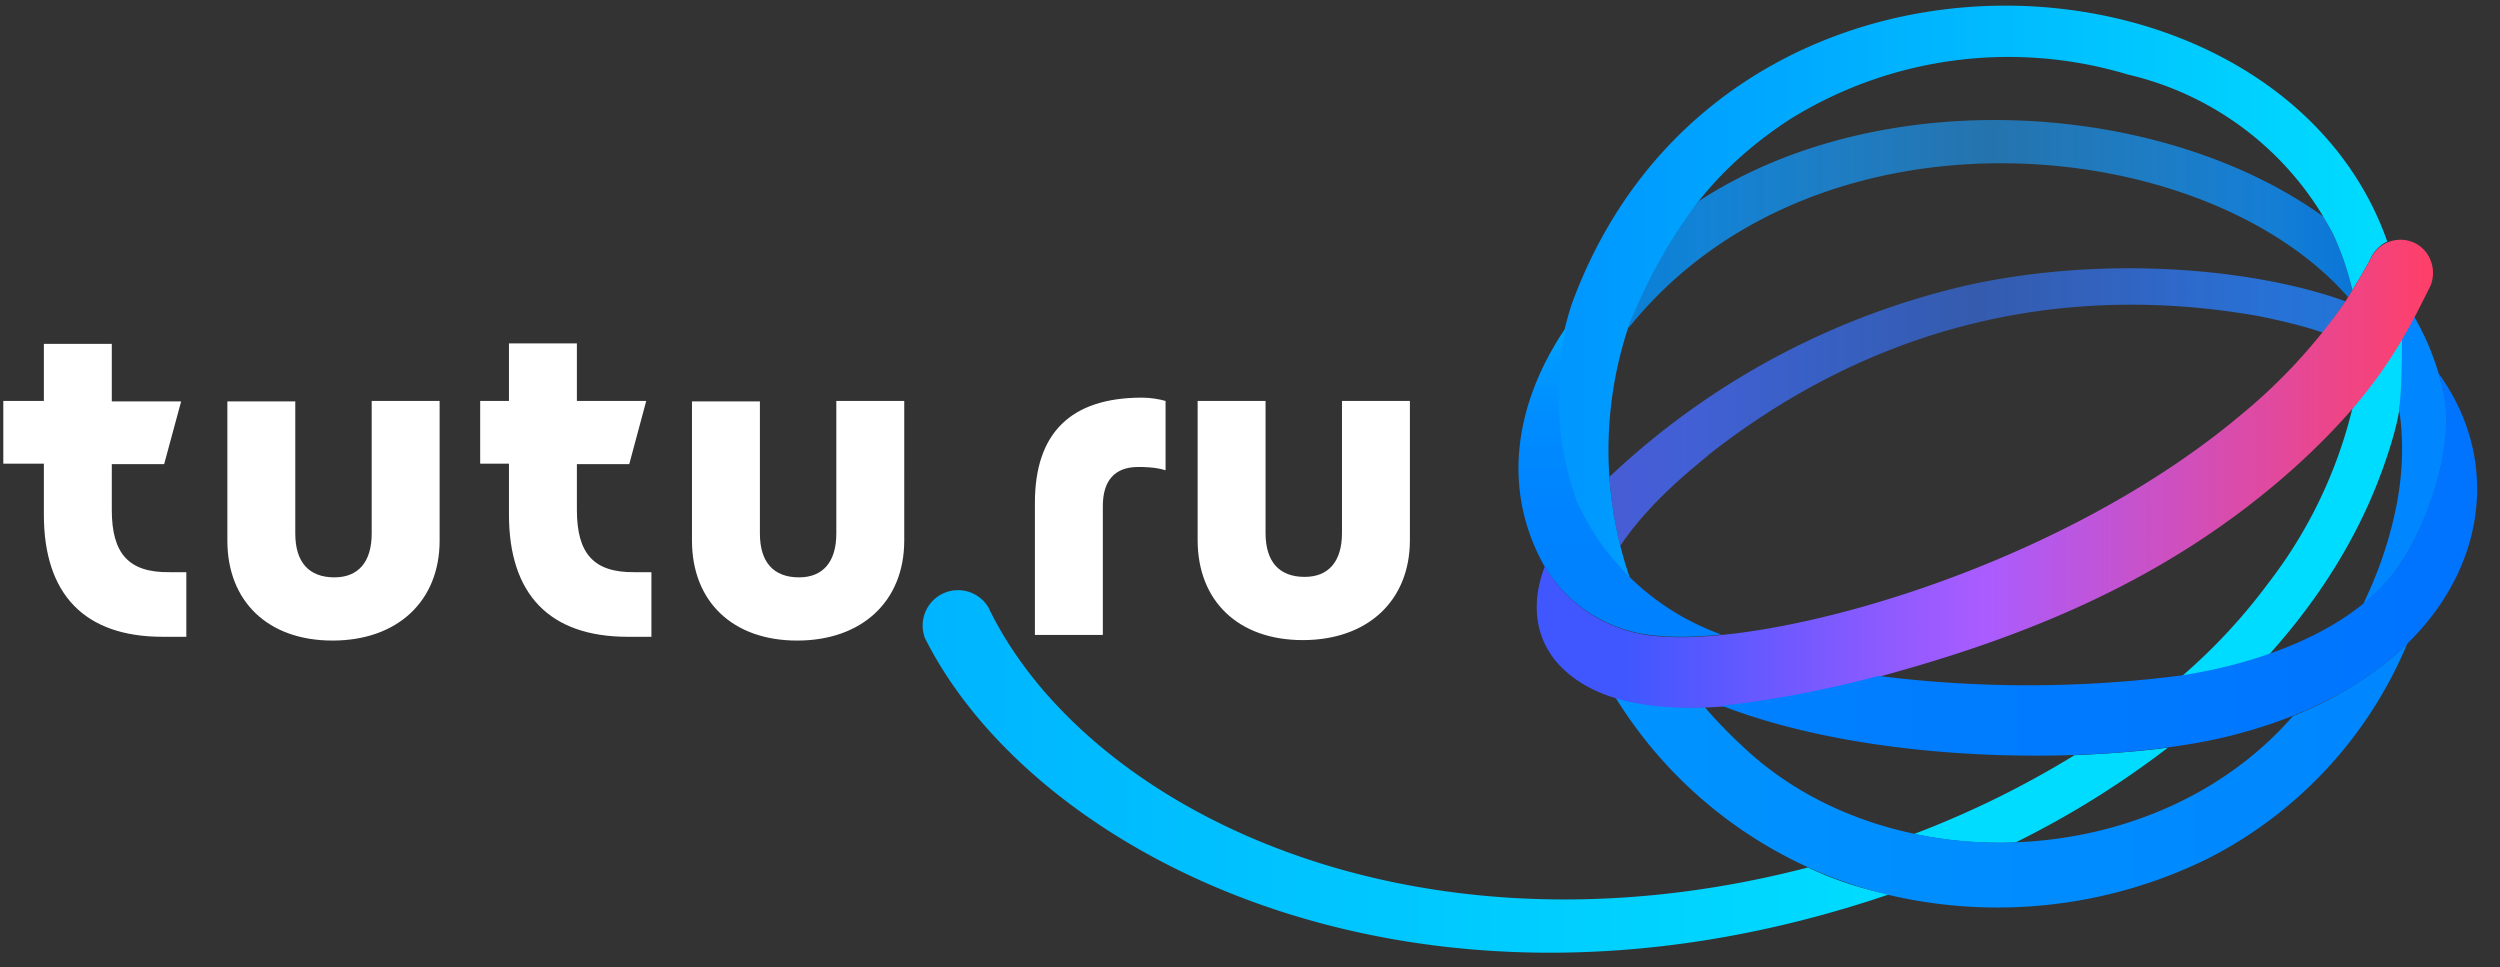
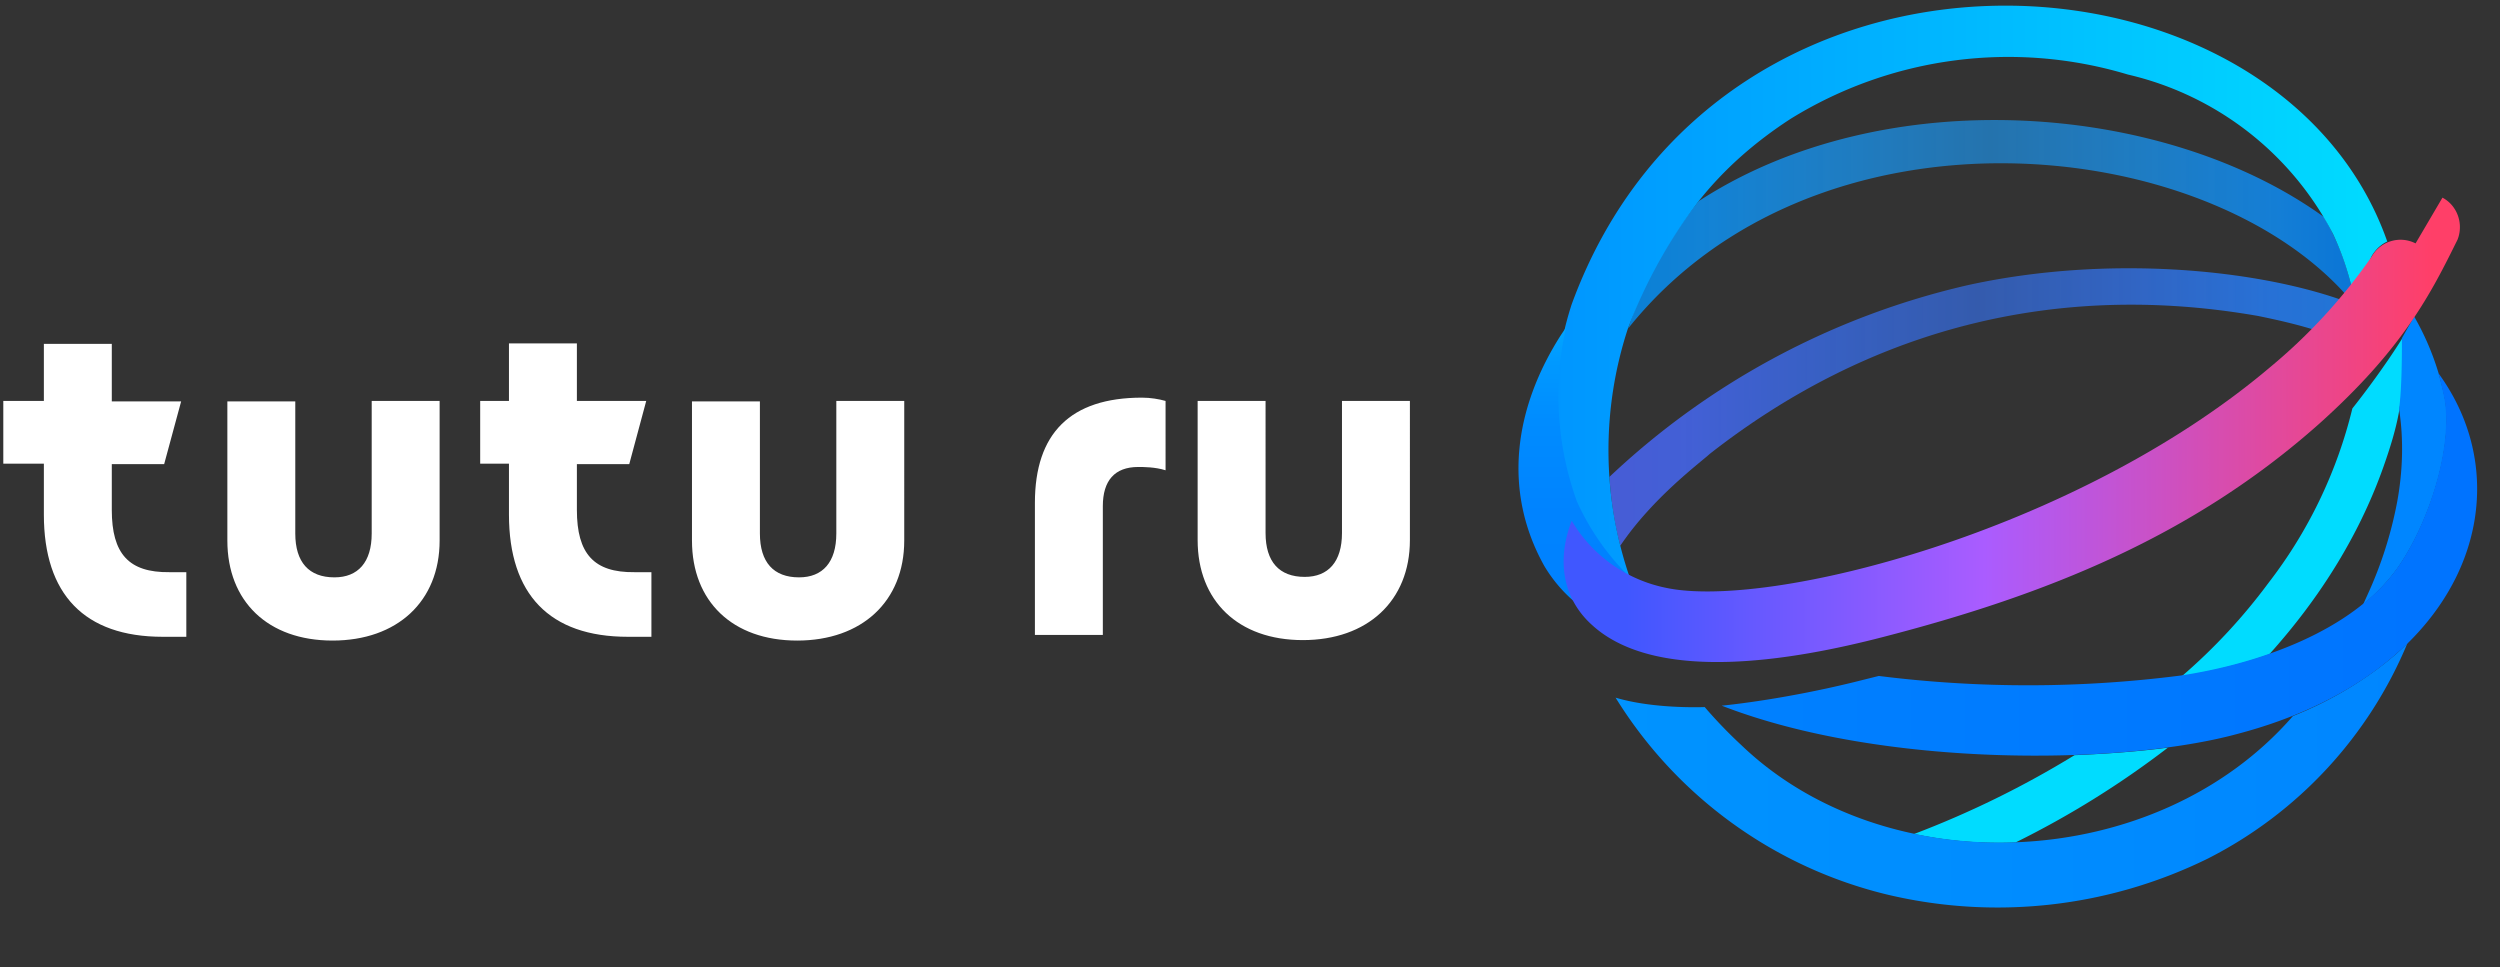
<svg xmlns="http://www.w3.org/2000/svg" viewBox="0 0 530 205">
  <rect x="0" y="0" width="530" height="205" fill="#333333" stroke="none" />
  <path fill="#FFF" d="M284.5 85v28c0 6.1-2.9 9.3-7.9 9.3-5.4 0-8.3-3.2-8.3-9.3V85h-14.4v29.5c0 12.9 8.6 21.2 22.3 21.2s22.7-8.3 22.7-21.2V85h-14.4zm-107.2 28.1c0 6.1-2.9 9.3-7.9 9.3-5.4 0-8.3-3.2-8.3-9.3v-28h-14.4v29.5c0 12.9 8.6 21.2 22.3 21.2 13.7 0 22.7-8.3 22.7-21.2V85h-14.4v28.1zm-98.5 0c0 6.1-2.9 9.3-7.9 9.3-5.4 0-8.3-3.2-8.3-9.3v-28H48.2v29.5c0 12.9 8.6 21.2 22.3 21.2 13.7 0 22.7-8.3 22.7-21.2V85H78.8v28.1zm140.6-6.5v28h14.4v-27.3c0-5.4 2.5-8.3 7.5-8.3 1.1 0 3.6 0 5.8.7V85c-1.4-.4-3.2-.7-5-.7-15.2 0-22.7 7.6-22.7 22.3zm-97.1 1.5v-9.7h11.1L137 85h-14.7V72.8h-14.4V85h-6.1v13.3h6.1v10.8c0 16.9 8.6 25.9 25.2 25.9h5v-13.7h-3.6c-8.6.1-12.2-3.9-12.2-13.2zm-98.6 0v-9.7h11.1l3.6-13.3H23.7V72.9H9.3V85H.7v13.3h8.6v10.8c0 16.9 8.6 25.9 25.2 25.9h5v-13.7h-3.6c-8.6.1-12.2-3.9-12.2-13.2z" />
  <g transform="translate(-158 -194)">
    <linearGradient id="a" x1="353.4" x2="558.6" y1="357.3" y2="357.3" gradientUnits="userSpaceOnUse">
      <stop offset="0" stop-color="#00b4ff" />
      <stop offset="1" stop-color="#00dcff" />
    </linearGradient>
-     <path fill="url(#a)" d="M541.3 377.9C457 399.8 388 365.3 367.5 322.7a7.5 7.5 0 0 0-13.4 6.6c23.2 46.3 104.5 88.3 204.4 54.3a72 72 0 0 1-17.2-5.7z" />
    <path d="M585.3 372.6a194 194 0 0 0 32.3-20.1c-6 .8-12.7 1.3-19.8 1.6a203 203 0 0 1-34 16.7 86.4 86.4 0 0 0 21.5 1.8z" fill="#00dcff" />
    <linearGradient id="b" x1="500.6" x2="668.5" y1="358.4" y2="358.4" gradientUnits="userSpaceOnUse">
      <stop offset="0" stop-color="#0093ff" />
      <stop offset="1" stop-color="#0086ff" />
    </linearGradient>
    <path fill="url(#b)" d="M644.1 345.8C615 379.3 558 381.5 527.2 352a98.8 98.8 0 0 1-7.8-8.1c-3.1.1-11.9.1-18.9-2a93.5 93.5 0 0 0 57.8 41.8 101 101 0 0 0 67.8-7.7 89.9 89.9 0 0 0 42.3-45.7c-.3.5-9.2 9.5-24.3 15.5z" />
    <path d="M639.1 332.7c10.8-12 19.5-25.8 24.7-41.2 3.8-11.1 3.6-15.4 3.5-25.8-2.8 4.5-6.8 10.1-10.6 14.9a98.5 98.5 0 0 1-17.8 37 121.4 121.4 0 0 1-18.4 19.8c0-.1 9.3-1.3 18.6-4.7z" fill="#00dcff" />
    <linearGradient id="c" x1="503.2" x2="656.7" y1="241.6" y2="241.6" gradientUnits="userSpaceOnUse">
      <stop offset="0" stop-color="#0093ff" stop-opacity=".8" />
      <stop offset=".1" stop-color="#0a97ff" stop-opacity=".8" />
      <stop offset=".3" stop-color="#169cff" stop-opacity=".7" />
      <stop offset=".5" stop-color="#1a9eff" stop-opacity=".6" />
      <stop offset=".7" stop-color="#169bff" stop-opacity=".7" />
      <stop offset=".9" stop-color="#0c91ff" stop-opacity=".8" />
      <stop offset="1" stop-color="#0086ff" stop-opacity=".8" />
    </linearGradient>
    <path fill="url(#c)" d="M655.8 257l.9-1.4a54.2 54.2 0 0 0-5.9-15.4v-.1c-33.9-24.6-93.4-29-132.6-3.5-.3.2-10.5 12.8-15 27 39.6-49.5 122-41.6 152.6-6.6z" />
    <linearGradient id="d" x1="499.2" x2="655.3" y1="280.3" y2="280.3" gradientUnits="userSpaceOnUse">
      <stop offset="0" stop-color="#4c67ff" stop-opacity=".8" />
      <stop offset=".1" stop-color="#476bff" stop-opacity=".8" />
      <stop offset=".3" stop-color="#3973ff" stop-opacity=".7" />
      <stop offset=".5" stop-color="#3576ff" stop-opacity=".6" />
      <stop offset=".7" stop-color="#3179ff" stop-opacity=".7" />
      <stop offset=".9" stop-color="#2481ff" stop-opacity=".8" />
      <stop offset="1" stop-color="#1e85ff" stop-opacity=".8" />
    </linearGradient>
    <path fill="url(#d)" d="M655.3 257.9c-19-6.9-50.5-9.9-79.9-3.5a164 164 0 0 0-76.2 40.7c.3 4.6 1 9.7 2.3 14.6 6.8-10.1 16.8-17.5 19-19.5 33.5-26.2 73-36.8 116.3-29.2 1.4.3 8.1 1.6 13.6 3.5 2.5-3 4.8-6.6 4.9-6.6z" />
    <linearGradient id="e" x1="487.7" x2="664.2" y1="256" y2="256" gradientUnits="userSpaceOnUse">
      <stop offset="0" stop-color="#0096ff" />
      <stop offset="1" stop-color="#00dcff" />
    </linearGradient>
    <path fill="url(#e)" d="M492.1 300.4a43 43 0 0 0 11.5 16.3 82.9 82.9 0 0 1-.5-53 106.7 106.7 0 0 1 14.9-26.9c5.5-7 12.2-12.8 19.6-17.6a87.8 87.8 0 0 1 71.5-9.4 65.7 65.7 0 0 1 43.5 33.8 60 60 0 0 1 4.1 11.9c1.4-2.3 3.3-5.4 4.1-7.2.8-1.4 2-2.5 3.3-3.1-23-65.5-141.6-72.2-172.9 13.3a70 70 0 0 0-1.4 4.9c-.2 1.7-5.8 18.6 2.3 37z" />
    <path fill="#0086ff" d="M676.5 279.8c-.2-2.1-1.4-6.2-1.5-6.6a56.6 56.6 0 0 0-5.2-12.1l-2.6 4.6s.1 10.3-.6 15c1 6.4.8 13.2-.4 19.7a85.1 85.1 0 0 1-6.2 19.5l-1 2.2c2.8-2.3 5.3-4.9 7.3-7.7 6.2-8.8 11.4-24 10.2-34.6z" />
    <linearGradient id="f" x1="501.4" x2="501.4" y1="263.5" y2="329.1" gradientUnits="userSpaceOnUse">
      <stop offset="0" stop-color="#00a6ff" />
      <stop offset=".1" stop-color="#009aff" />
      <stop offset=".3" stop-color="#008cff" />
      <stop offset=".6" stop-color="#0083ff" />
      <stop offset="1" stop-color="#0081ff" />
    </linearGradient>
    <path fill="url(#f)" d="M485.4 314a30.4 30.4 0 0 0 19.9 14.2c4.3.9 10.7 1.1 17.6.3a53.2 53.2 0 0 1-30.6-28.2 66 66 0 0 1-2.3-36.9l-1 1.5c-9.9 15.4-12.6 33-3.6 49.1z" />
    <linearGradient id="g" x1="483.7" x2="673.7" y1="294.4" y2="294.4" gradientUnits="userSpaceOnUse">
      <stop offset=".1" stop-color="#4057ff" />
      <stop offset=".5" stop-color="#aa5cff" />
      <stop offset="1" stop-color="#ff3f68" />
    </linearGradient>
-     <path fill="url(#g)" d="M670.1 245.6a7 7 0 0 0-9.3 2.8c-1.3 2.6-4.8 8.3-5.7 9.7a117.4 117.4 0 0 1-21.6 23.5c-41.4 35-106.4 51.4-128.1 46.7a30.2 30.2 0 0 1-19.9-14.2c-3.5 9.1-1.4 16.9 4.2 22 13.8 12.8 43.4 7.4 61.6 2.7 34.9-9 65.8-21.4 92.6-45.2 18.1-16.2 23.9-28 29.4-39.1 1.3-3.3 0-7.2-3.2-8.9z" />
+     <path fill="url(#g)" d="M670.1 245.6a7 7 0 0 0-9.3 2.8a117.4 117.4 0 0 1-21.6 23.5c-41.4 35-106.4 51.4-128.1 46.7a30.2 30.2 0 0 1-19.9-14.2c-3.5 9.1-1.4 16.9 4.2 22 13.8 12.8 43.4 7.4 61.6 2.7 34.9-9 65.8-21.4 92.6-45.2 18.1-16.2 23.9-28 29.4-39.1 1.3-3.3 0-7.2-3.2-8.9z" />
    <linearGradient id="h" x1="523.1" x2="683.2" y1="313.7" y2="313.7" gradientUnits="userSpaceOnUse">
      <stop offset="0" stop-color="#0081ff" />
      <stop offset="1" stop-color="#0073ff" />
    </linearGradient>
    <path fill="url(#h)" d="M675 273.2c-.1-.1 1.2 4.5 1.4 6.6 1.2 10.6-4 25.8-10.1 34.5-9.5 13.5-29.5 20.4-45.9 22.9a253.9 253.9 0 0 1-64.1.1l-5.2 1.3c-15.9 3.9-28.1 5-28.1 5 34.2 13.3 85.1 12.6 109.3 6 48-12.6 61.5-50.6 42.7-76.4z" />
  </g>
</svg>